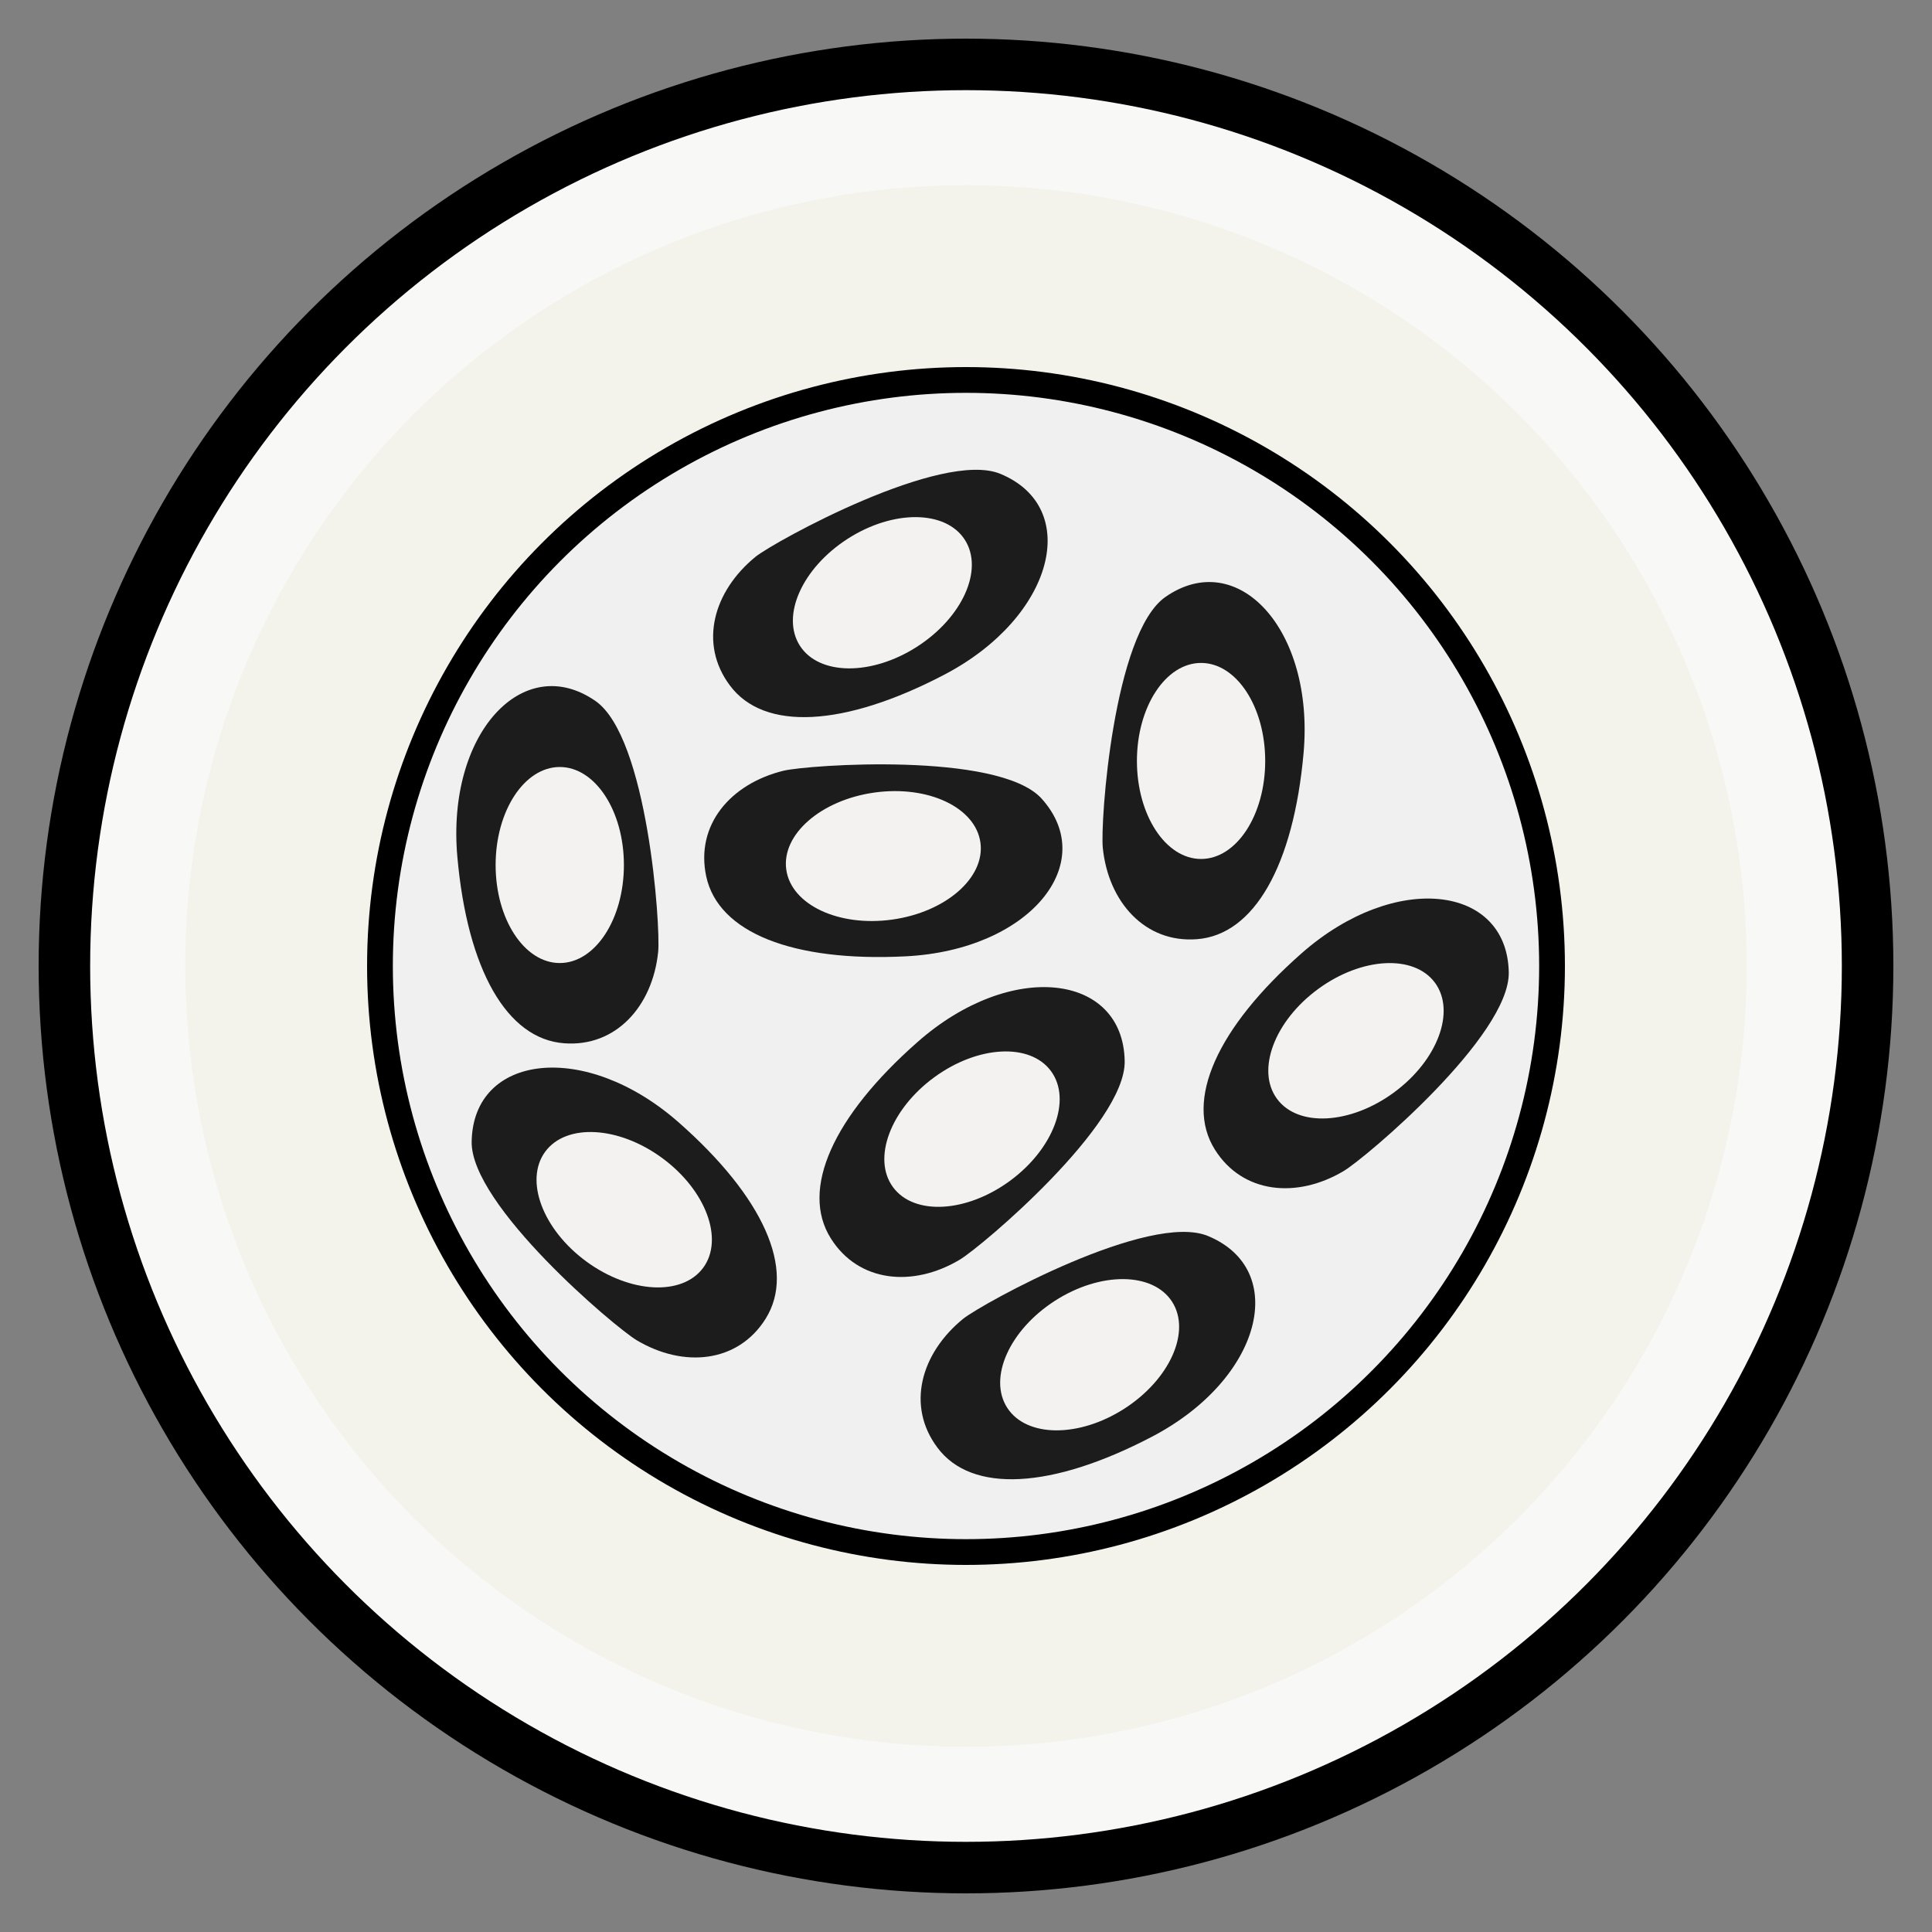
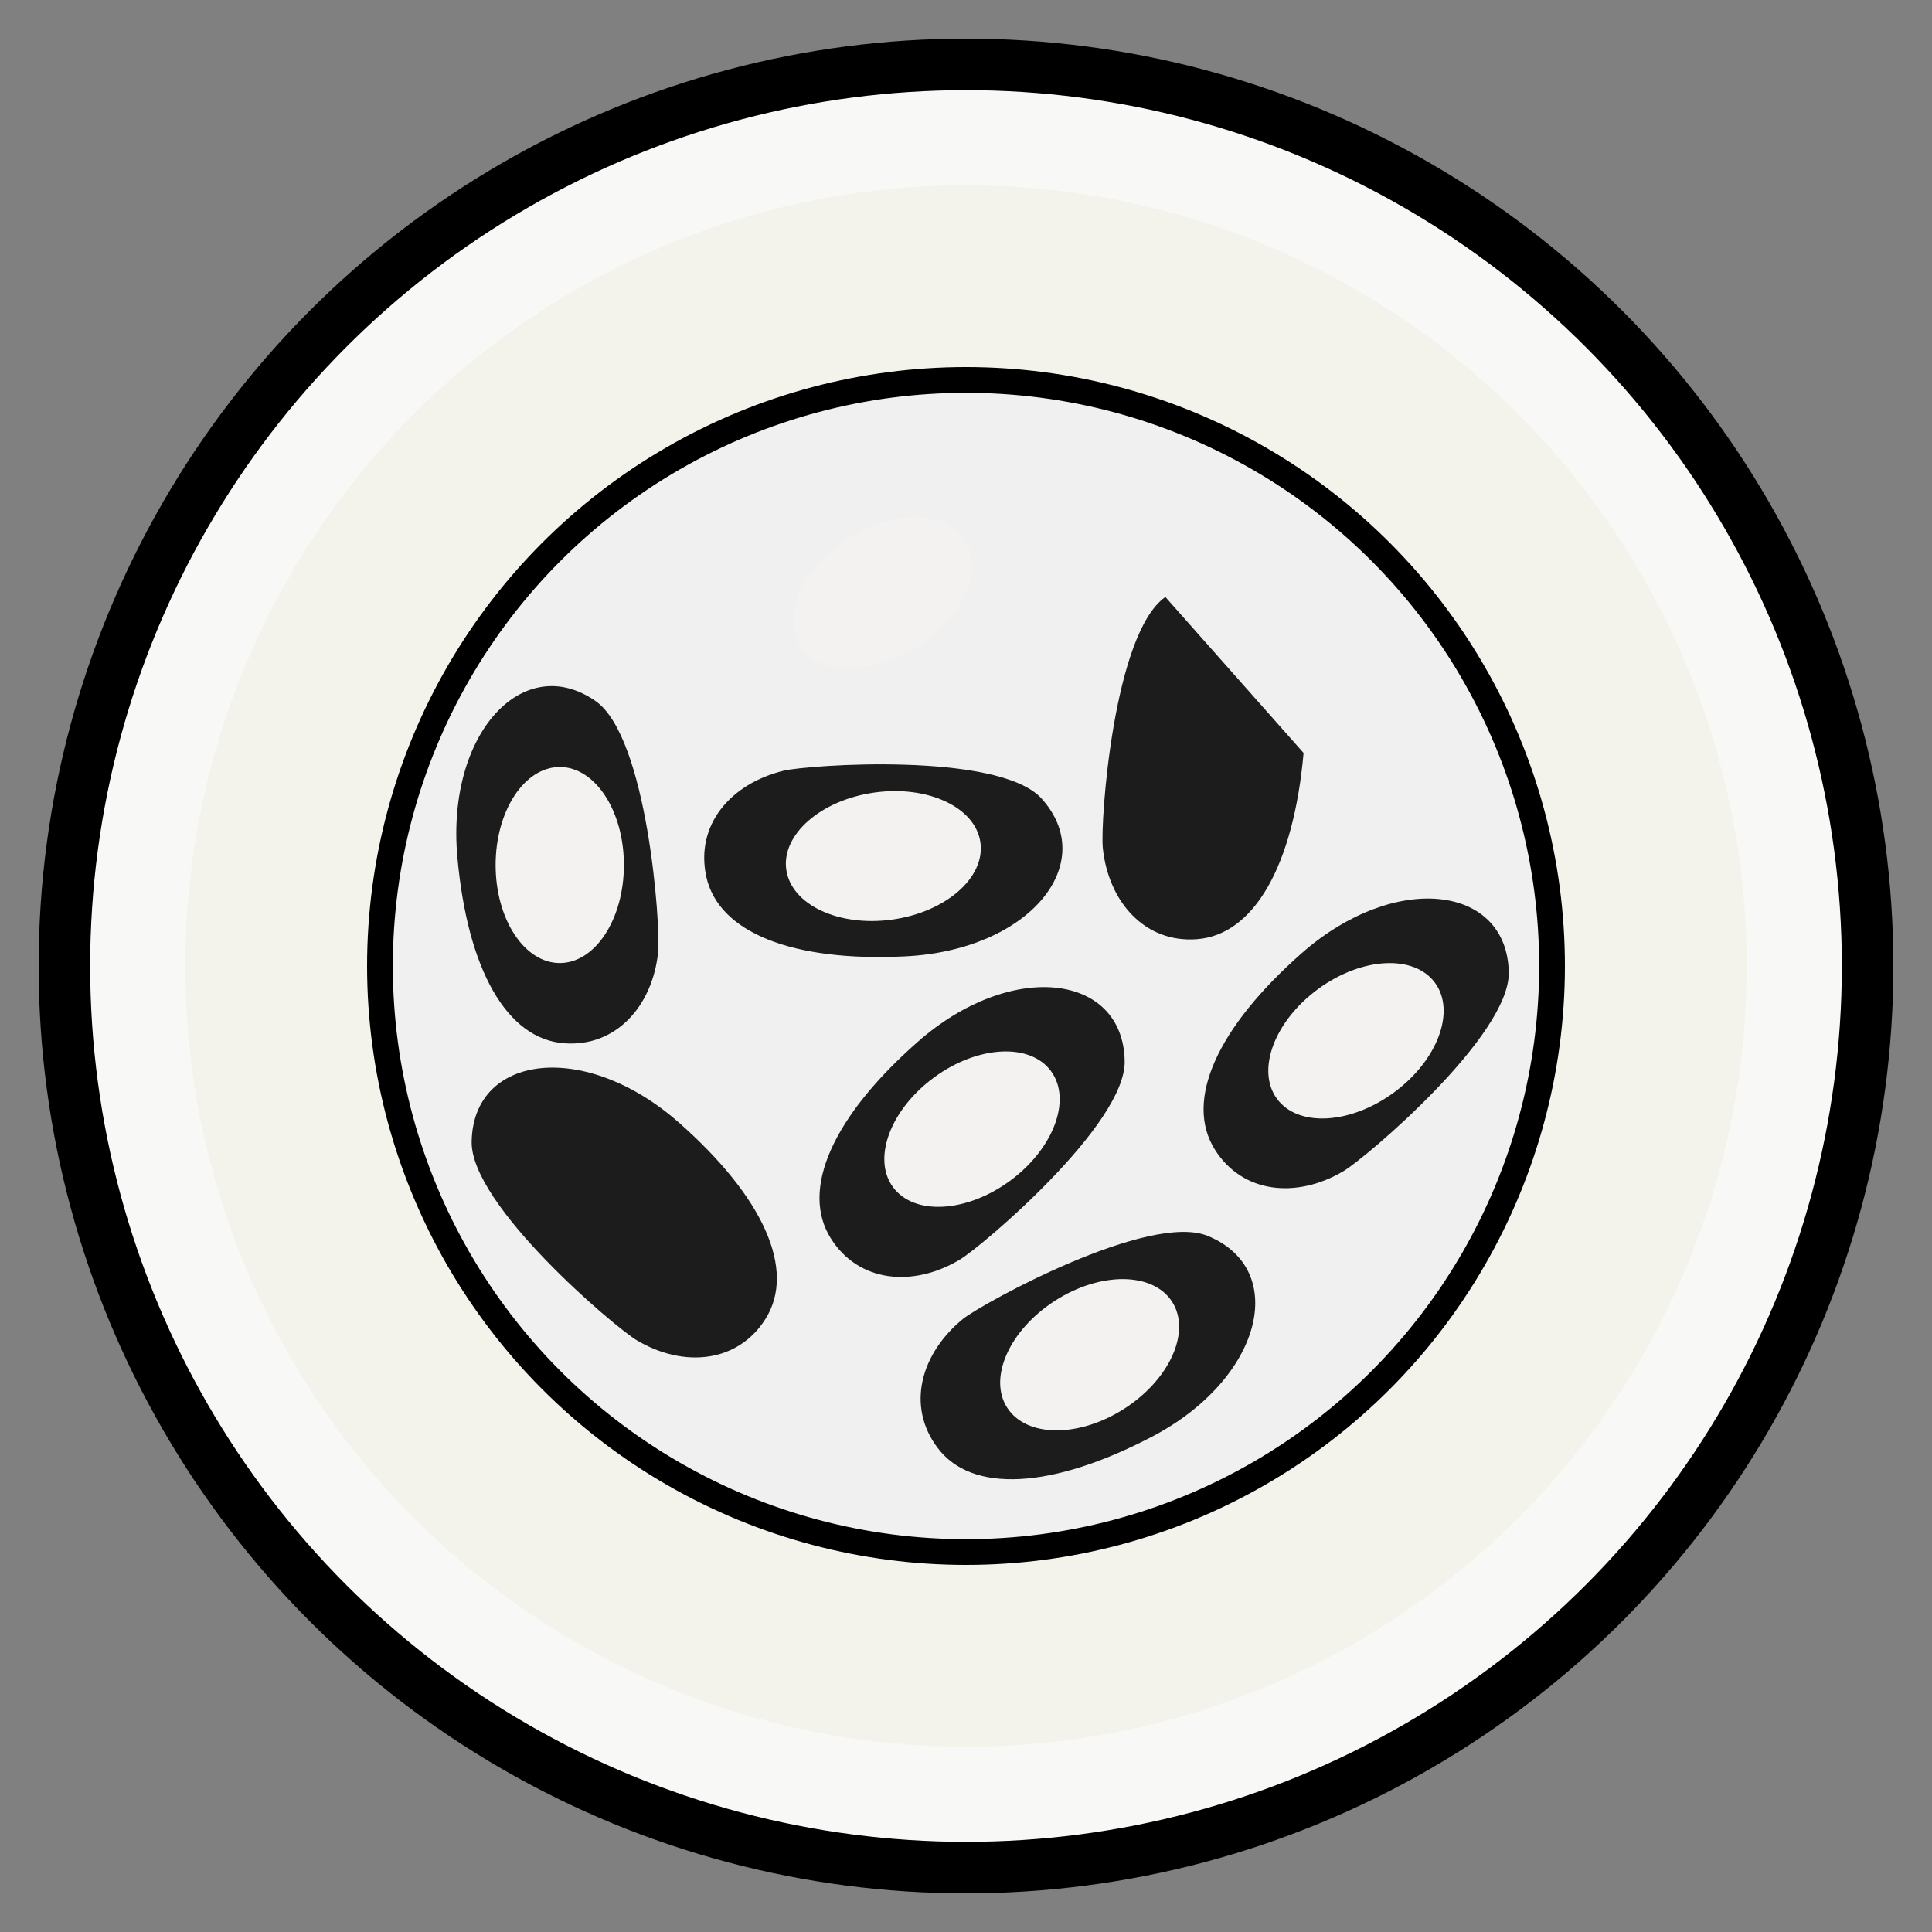
<svg xmlns="http://www.w3.org/2000/svg" width="800px" height="800px" viewBox="0 0 150 150" id="ART" fill="#000000">
  <rect x="0" y="0" width="150" height="150" fill="#808080" stroke="none" />
  <g id="SVGRepo_bgCarrier" stroke-width="0" />
  <g id="SVGRepo_tracerCarrier" stroke-linecap="round" stroke-linejoin="round" />
  <g id="SVGRepo_iconCarrier">
    <defs>
      <style>.cls-1{fill:#f8f8f7;stroke-width:4px;}.cls-1,.cls-3{stroke:#000000;stroke-miterlimit:10;}.cls-2{fill:#f4f3eb;}.cls-3{fill:#f0f0f0;stroke-width:2px;}.cls-4{fill:#1c1c1c;}.cls-5{fill:#f4f2f1;}</style>
    </defs>
    <title />
    <circle class="cls-1" cx="75" cy="75" r="70" />
    <circle class="cls-2" cx="75" cy="75" r="60.62" />
    <circle class="cls-3" cx="75" cy="75" r="45.5" />
    <path class="cls-4" d="M35.51,66.54c.78,8.73,3.84,14.14,8.3,14.46,4,.3,6.86-2.87,7.29-7.1.2-2-.82-16.65-4.86-19.47C40.64,50.53,34.65,56.93,35.51,66.54Z" />
    <ellipse class="cls-5" cx="43.46" cy="67.16" rx="4.98" ry="7.61" />
    <path class="cls-4" d="M101.07,74c-6.58,5.79-9.13,11.46-6.75,15.25,2.15,3.43,6.37,3.83,10,1.67,1.69-1,12.93-10.51,12.82-15.44C117,68.69,108.31,67.64,101.07,74Z" />
    <ellipse class="cls-5" cx="105.28" cy="80.81" rx="7.61" ry="4.98" transform="translate(-27.41 77.96) rotate(-36.28)" />
-     <path class="cls-4" d="M101.21,58.46c-.78,8.73-3.84,14.14-8.3,14.46-4,.3-6.86-2.87-7.29-7.1-.2-2,.82-16.65,4.86-19.47C96.07,42.45,102.06,48.85,101.21,58.46Z" />
-     <ellipse class="cls-5" cx="93.25" cy="59.08" rx="4.98" ry="7.61" />
+     <path class="cls-4" d="M101.21,58.46c-.78,8.73-3.84,14.14-8.3,14.46-4,.3-6.86-2.87-7.29-7.1-.2-2,.82-16.65,4.86-19.47Z" />
    <path class="cls-4" d="M52.69,87.14c6.58,5.79,9.13,11.46,6.75,15.25-2.15,3.43-6.37,3.83-10,1.67-1.69-1-12.93-10.51-12.82-15.44C36.75,81.81,45.44,80.76,52.69,87.14Z" />
-     <ellipse class="cls-5" cx="48.47" cy="93.92" rx="4.98" ry="7.61" transform="translate(-55.93 77.42) rotate(-53.72)" />
    <path class="cls-4" d="M89.43,111.55c-7.76,4.06-14,4.41-16.65.84-2.43-3.24-1.29-7.32,2-10,1.54-1.22,14.45-8.31,19-6.43C100.12,98.58,98,107.07,89.43,111.55Z" />
    <ellipse class="cls-5" cx="84.6" cy="105.18" rx="7.61" ry="4.98" transform="translate(-43.43 62.42) rotate(-32.72)" />
    <path class="cls-4" d="M70.3,74.25c-8.75.44-14.53-1.84-15.47-6.21-.85-4,1.89-7.19,6-8.2,1.91-.46,16.6-1.49,20,2.12C85.44,67,79.94,73.77,70.3,74.25Z" />
    <ellipse class="cls-5" cx="68.59" cy="66.46" rx="7.61" ry="4.98" transform="translate(-8.54 10.13) rotate(-7.95)" />
-     <path class="cls-4" d="M73.32,52.38c-7.76,4.06-14,4.41-16.65.84-2.43-3.24-1.29-7.32,2-10,1.54-1.22,14.45-8.31,19-6.43C84,39.41,81.87,47.9,73.32,52.38Z" />
    <ellipse class="cls-5" cx="68.5" cy="46.02" rx="7.61" ry="4.98" transform="translate(-14 44.33) rotate(-32.72)" />
    <path class="cls-4" d="M71.25,80.89c-6.58,5.79-9.13,11.46-6.75,15.25,2.15,3.43,6.37,3.83,10,1.67,1.69-1,12.93-10.51,12.82-15.44C87.19,75.56,78.5,74.51,71.25,80.89Z" />
    <ellipse class="cls-5" cx="75.47" cy="87.67" rx="7.61" ry="4.98" transform="translate(-37.25 61.65) rotate(-36.28)" />
  </g>
</svg>